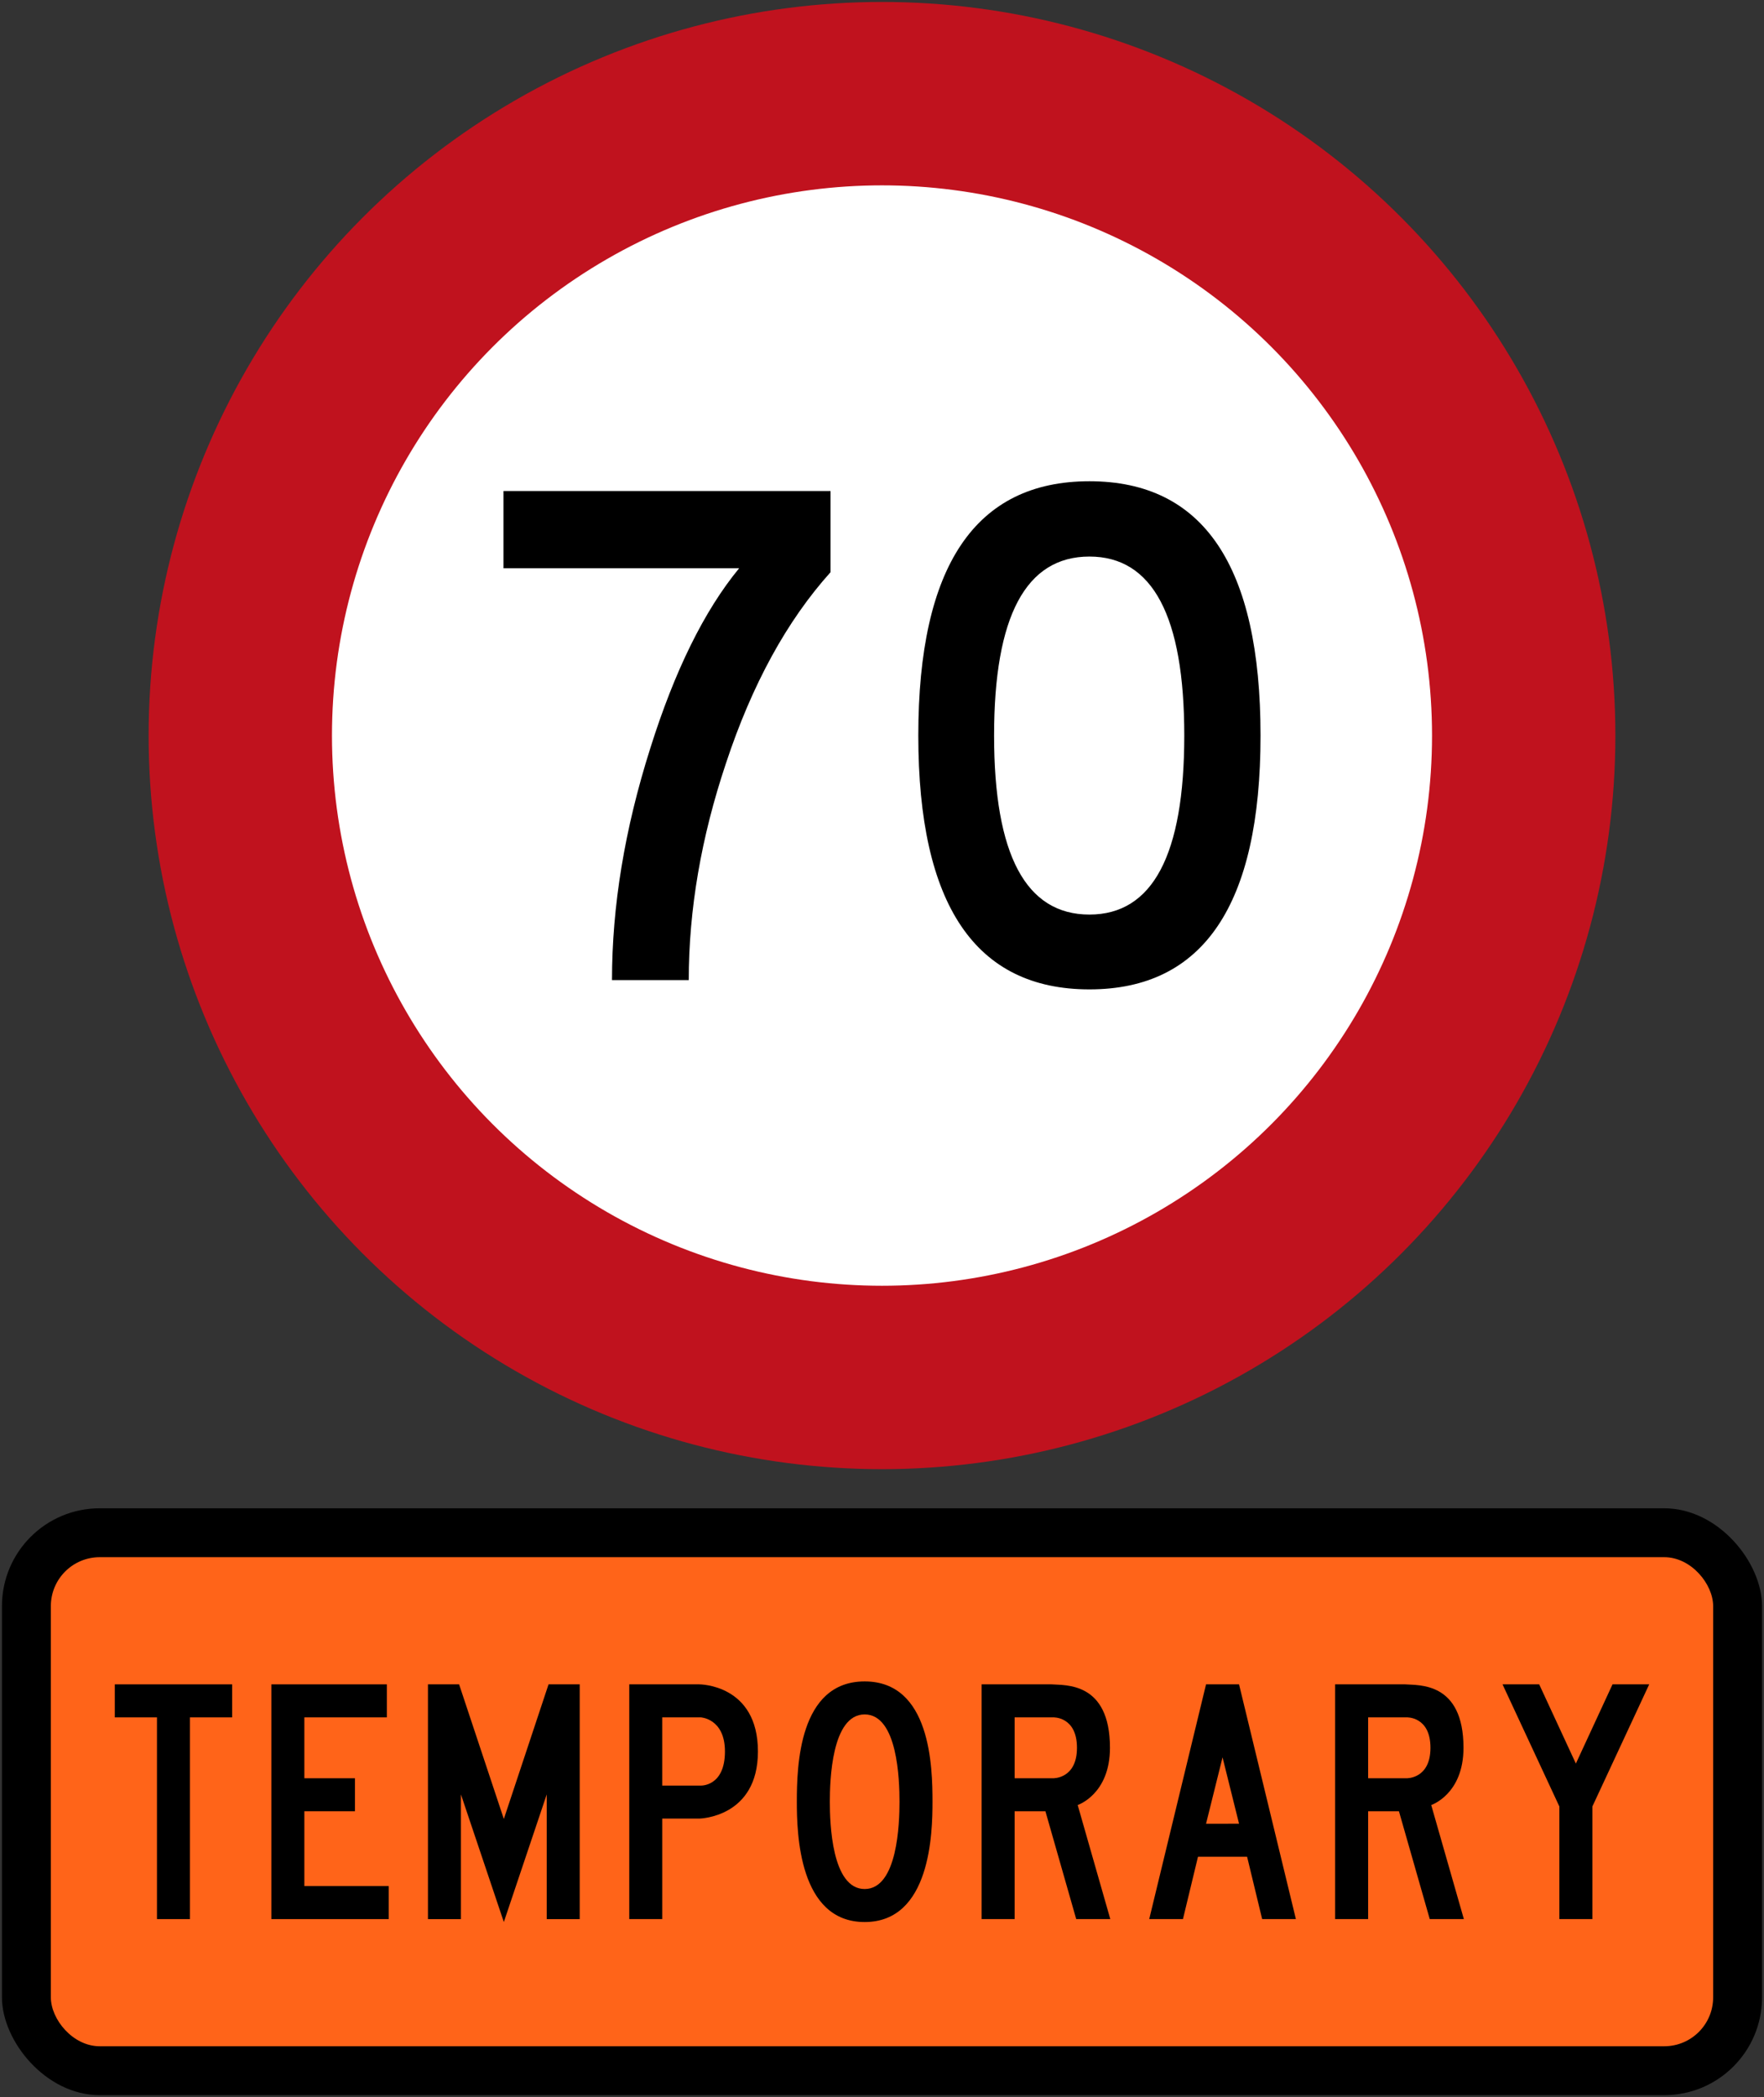
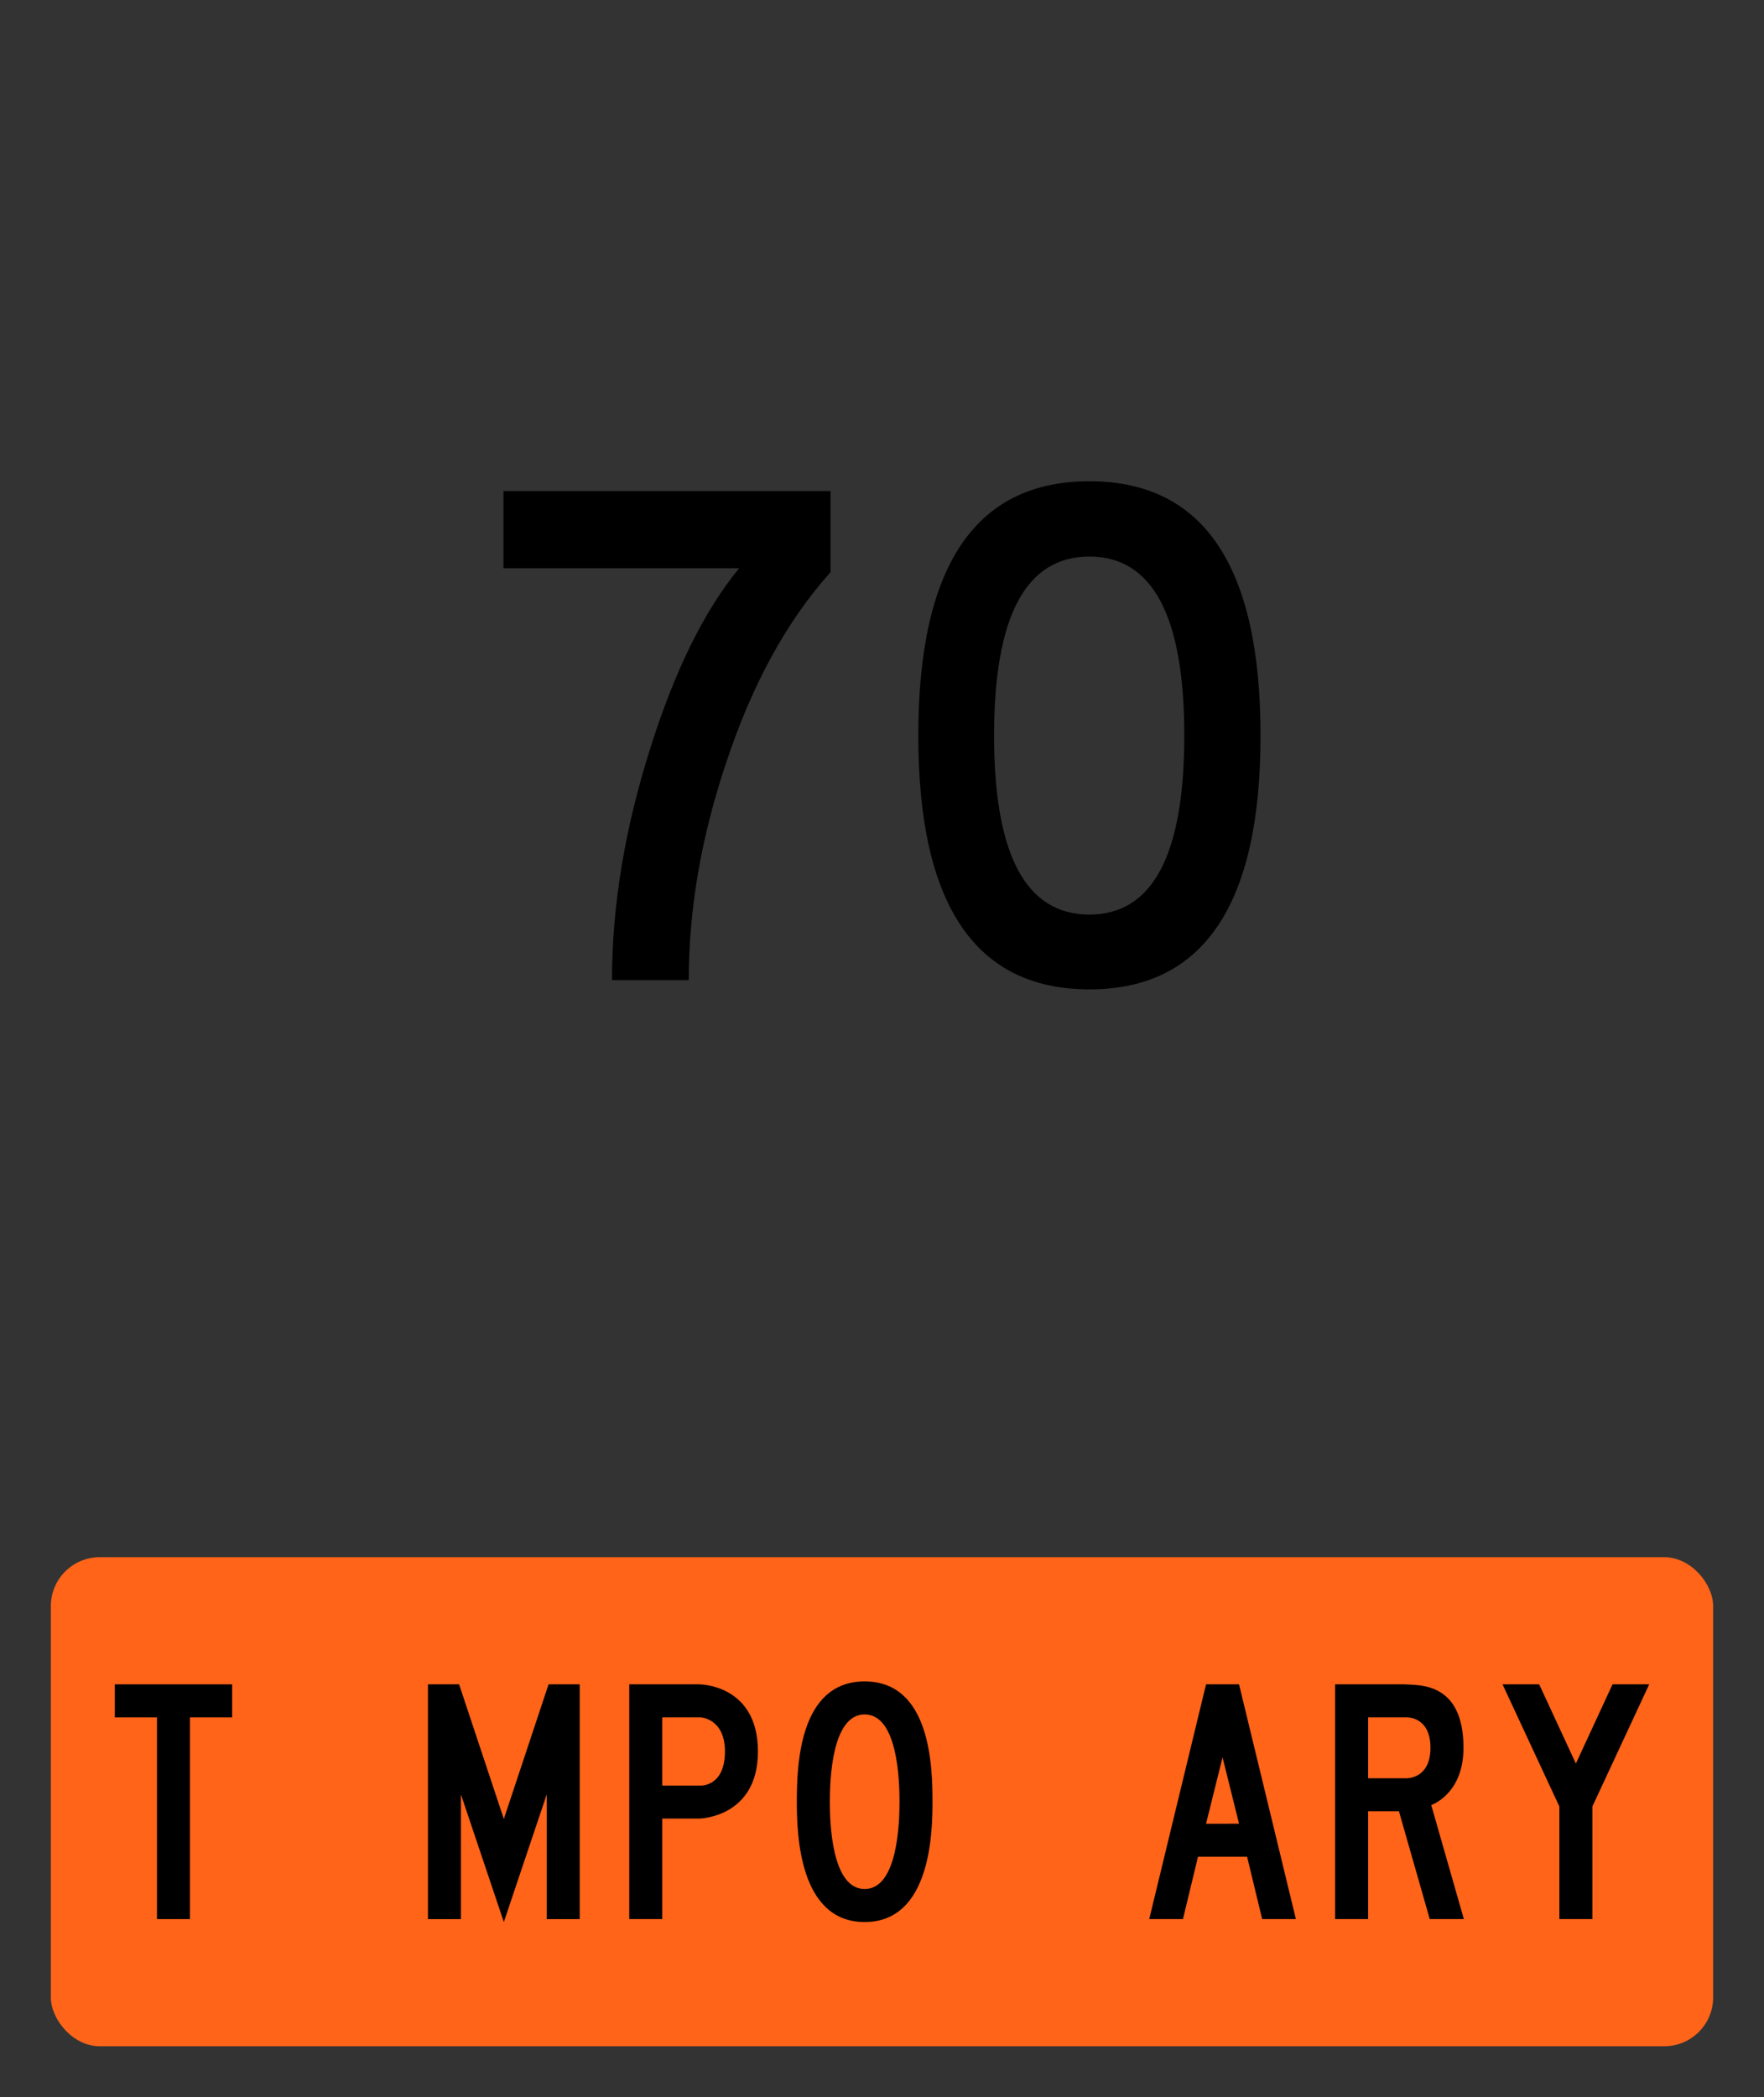
<svg xmlns="http://www.w3.org/2000/svg" xmlns:ns1="http://www.inkscape.org/namespaces/inkscape" xmlns:ns2="http://sodipodi.sourceforge.net/DTD/sodipodi-0.dtd" width="902mm" height="1072mm" viewBox="0 0 902 1072" version="1.1" id="svg8" ns1:version="0.92.4 (5da689c313, 2019-01-14)" ns2:docname="New_Zealand_road_sign_R1-1_(70)_+_R1-8.svg">
  <rect x="0" y="0" width="902" height="1072" fill="#333333" stroke="none" />
  <defs id="defs2" />
  <ns2:namedview id="base" pagecolor="#ffffff" bordercolor="#666666" borderopacity="1.0" ns1:pageopacity="0.0" ns1:pageshadow="2" ns1:zoom="0.175" ns1:cx="2652.5129" ns1:cy="2131.838" ns1:document-units="mm" ns1:current-layer="layer1" showgrid="false" ns1:window-width="1920" ns1:window-height="1057" ns1:window-x="-8" ns1:window-y="-8" ns1:window-maximized="1" />
  <g ns1:label="Layer 1" ns1:groupmode="layer" id="layer1" transform="translate(0,775)">
-     <rect style="opacity:1;fill:#000000;fill-opacity:1;fill-rule:nonzero;stroke:none;stroke-width:65.732;stroke-linecap:square;stroke-linejoin:miter;stroke-miterlimit:10;stroke-dasharray:none;stroke-dashoffset:0;stroke-opacity:1" id="rect10" width="900" height="300" x="1" y="-4" rx="50" ry="50" />
    <rect ry="25" rx="25" y="21" x="26" height="250" width="850" id="rect847" style="opacity:1;fill:#ff6419;fill-opacity:1;fill-rule:nonzero;stroke:none;stroke-width:58.314;stroke-linecap:square;stroke-linejoin:miter;stroke-miterlimit:10;stroke-dasharray:none;stroke-dashoffset:0;stroke-opacity:1" />
    <path ns1:connector-curvature="0" id="path18" style="fill:#000000;fill-opacity:1;fill-rule:nonzero;stroke:none;stroke-width:0.353" d="M 80.265,102.88 V 206 H 97.135 V 102.88 H 118.7 V 86 h -60 V 102.88" ns2:nodetypes="cccccccc" />
-     <path ns1:connector-curvature="0" id="path20" style="fill:#000000;fill-opacity:1;fill-rule:nonzero;stroke:none;stroke-width:0.353" d="M 138.76,206 V 86 h 59.059 v 16.877 h -42.187 v 31.125 h 25.878 v 16.877 h -25.878 v 38.238 h 43.128 V 206 H 138.76" />
    <path ns1:connector-curvature="0" id="path22" style="fill:#000000;fill-opacity:1;fill-rule:nonzero;stroke:none;stroke-width:0.353" d="M 279.562,206.005 V 142.257 L 257.63,207.5 235.695,142.257 v 63.749 H 218.83 V 86 h 15.928 L 257.63,154.819 280.492,86 h 15.938 v 120.005 h -16.868" />
    <path ns1:connector-curvature="0" id="path24" style="fill:#000000;fill-opacity:1;fill-rule:nonzero;stroke:none;stroke-width:0.353" d="m 358.314,102.876 h -19.687 v 34.872 h 19.687 c 0,0 12.377,0.565 12.377,-17.431 0,-16.881 -12.377,-17.442 -12.377,-17.442 z m -0.744,51.745 H 338.628 V 206 h -16.868 V 86 h 35.81 c 0.18,0 29.99,0 29.99,34.318 0,33.743 -29.81,34.303 -29.99,34.303" />
    <path ns1:connector-curvature="0" id="path26" style="fill:#000000;fill-opacity:1;fill-rule:nonzero;stroke:none;stroke-width:0.353" d="m 442.134,101.375 c -16.876,0 -17.807,33.751 -17.807,44.633 0,10.867 0.931,44.615 17.807,44.615 16.884,0 17.815,-33.749 17.815,-44.615 0,-11.063 -0.931,-44.633 -17.815,-44.633 z m 0,106.125 c -33.749,0 -34.684,-45.565 -34.684,-61.493 0,-17.821 0.935,-61.507 34.684,-61.507 33.756,0 34.691,43.686 34.691,61.507 0,15.927 -0.935,61.493 -34.691,61.493" />
-     <path ns1:connector-curvature="0" id="path28" style="fill:#000000;fill-opacity:1;fill-rule:nonzero;stroke:none;stroke-width:0.353" d="m 538.504,102.876 h -19.677 v 31.125 h 19.677 c 0,0 12.19,0.379 12.19,-15.568 0,-16.119 -12.19,-15.557 -12.19,-15.557 z M 550.31,206 534.565,150.878 H 518.827 V 206 H 501.94 V 86 h 35.813 c 6.753,0.565 29.811,-1.499 29.811,32.434 0,23.82 -16.503,29.251 -16.503,29.251 L 567.74,206 h -17.43" />
    <path ns1:connector-curvature="0" id="path30" style="fill:#000000;fill-opacity:1;fill-rule:nonzero;stroke:none;stroke-width:0.353" d="m 625.136,123.314 -8.44,33.933 H 633.57 Z M 645.389,206 637.693,174.131 H 612.577 L 604.891,206 H 587.64 L 616.696,86 H 633.57 L 662.64,206 h -17.251" />
    <path ns1:connector-curvature="0" id="path32" style="fill:#000000;fill-opacity:1;fill-rule:nonzero;stroke:none;stroke-width:0.353" d="m 719.272,102.876 h -19.695 v 31.125 h 19.695 c 0,0 12.179,0.379 12.179,-15.568 0,-16.119 -12.179,-15.557 -12.179,-15.557 z M 731.088,206 715.332,150.878 H 699.577 V 206 H 682.7 V 86 h 35.828 c 6.74,0.565 29.811,-1.499 29.811,32.434 0,23.82 -16.5,29.251 -16.5,29.251 L 748.53,206 h -17.442" />
    <path ns1:connector-curvature="0" id="path34" style="fill:#000000;fill-opacity:1;fill-rule:nonzero;stroke:none;stroke-width:0.353" d="M 814.24,148.44 V 206 H 797.363 V 148.44 L 768.3,86 h 18.746 l 18.757,40.497 18.743,-40.497 h 18.754 l -29.06,62.44" />
-     <circle style="opacity:1;fill:#c0121e;fill-opacity:1;fill-rule:nonzero;stroke:none;stroke-width:84.298;stroke-linecap:square;stroke-linejoin:round;stroke-miterlimit:4;stroke-dasharray:none;stroke-dashoffset:0;stroke-opacity:1" id="path10" cx="451" cy="-399" r="375" />
-     <circle r="281.25" cy="-399" cx="451" id="circle817" style="opacity:1;fill:#ffffff;fill-opacity:1;fill-rule:nonzero;stroke:none;stroke-width:63.224;stroke-linecap:square;stroke-linejoin:round;stroke-miterlimit:4;stroke-dasharray:none;stroke-dashoffset:0;stroke-opacity:1" />
    <path ns1:connector-curvature="0" id="path18-4" style="fill:#000000;fill-opacity:1;fill-rule:nonzero;stroke:none;stroke-width:0.441" d="m 312.935,-274.001 h 39.252 c 0,-36 6.333,-72.913 18.999,-110.748 13.334,-40.333 31.169,-72.917 53.501,-97.752 v -41.499 H 257.438 v 39.502 h 120.5 c -17.835,21.668 -33.001,52.419 -45.502,92.249 -13,41.004 -19.5,80.419 -19.5,118.249 v 0" />
    <path ns1:connector-curvature="0" id="path31" style="fill:#000000;fill-opacity:1;fill-rule:nonzero;stroke:none;stroke-width:0.441" d="m 557.066,-307.495 c -32.501,0 -48.752,-30.503 -48.752,-91.508 0,-60.997 16.251,-91.499 48.752,-91.499 32.328,0 48.501,30.502 48.501,91.499 0,61.005 -16.173,91.508 -48.501,91.508 z m 0,38.245 c 58.338,0 87.497,-43.251 87.497,-129.753 0,-86.662 -29.158,-129.997 -87.497,-129.997 -58.339,0 -87.503,43.334 -87.503,129.997 0,86.503 29.165,129.753 87.503,129.753 v 0" />
  </g>
</svg>